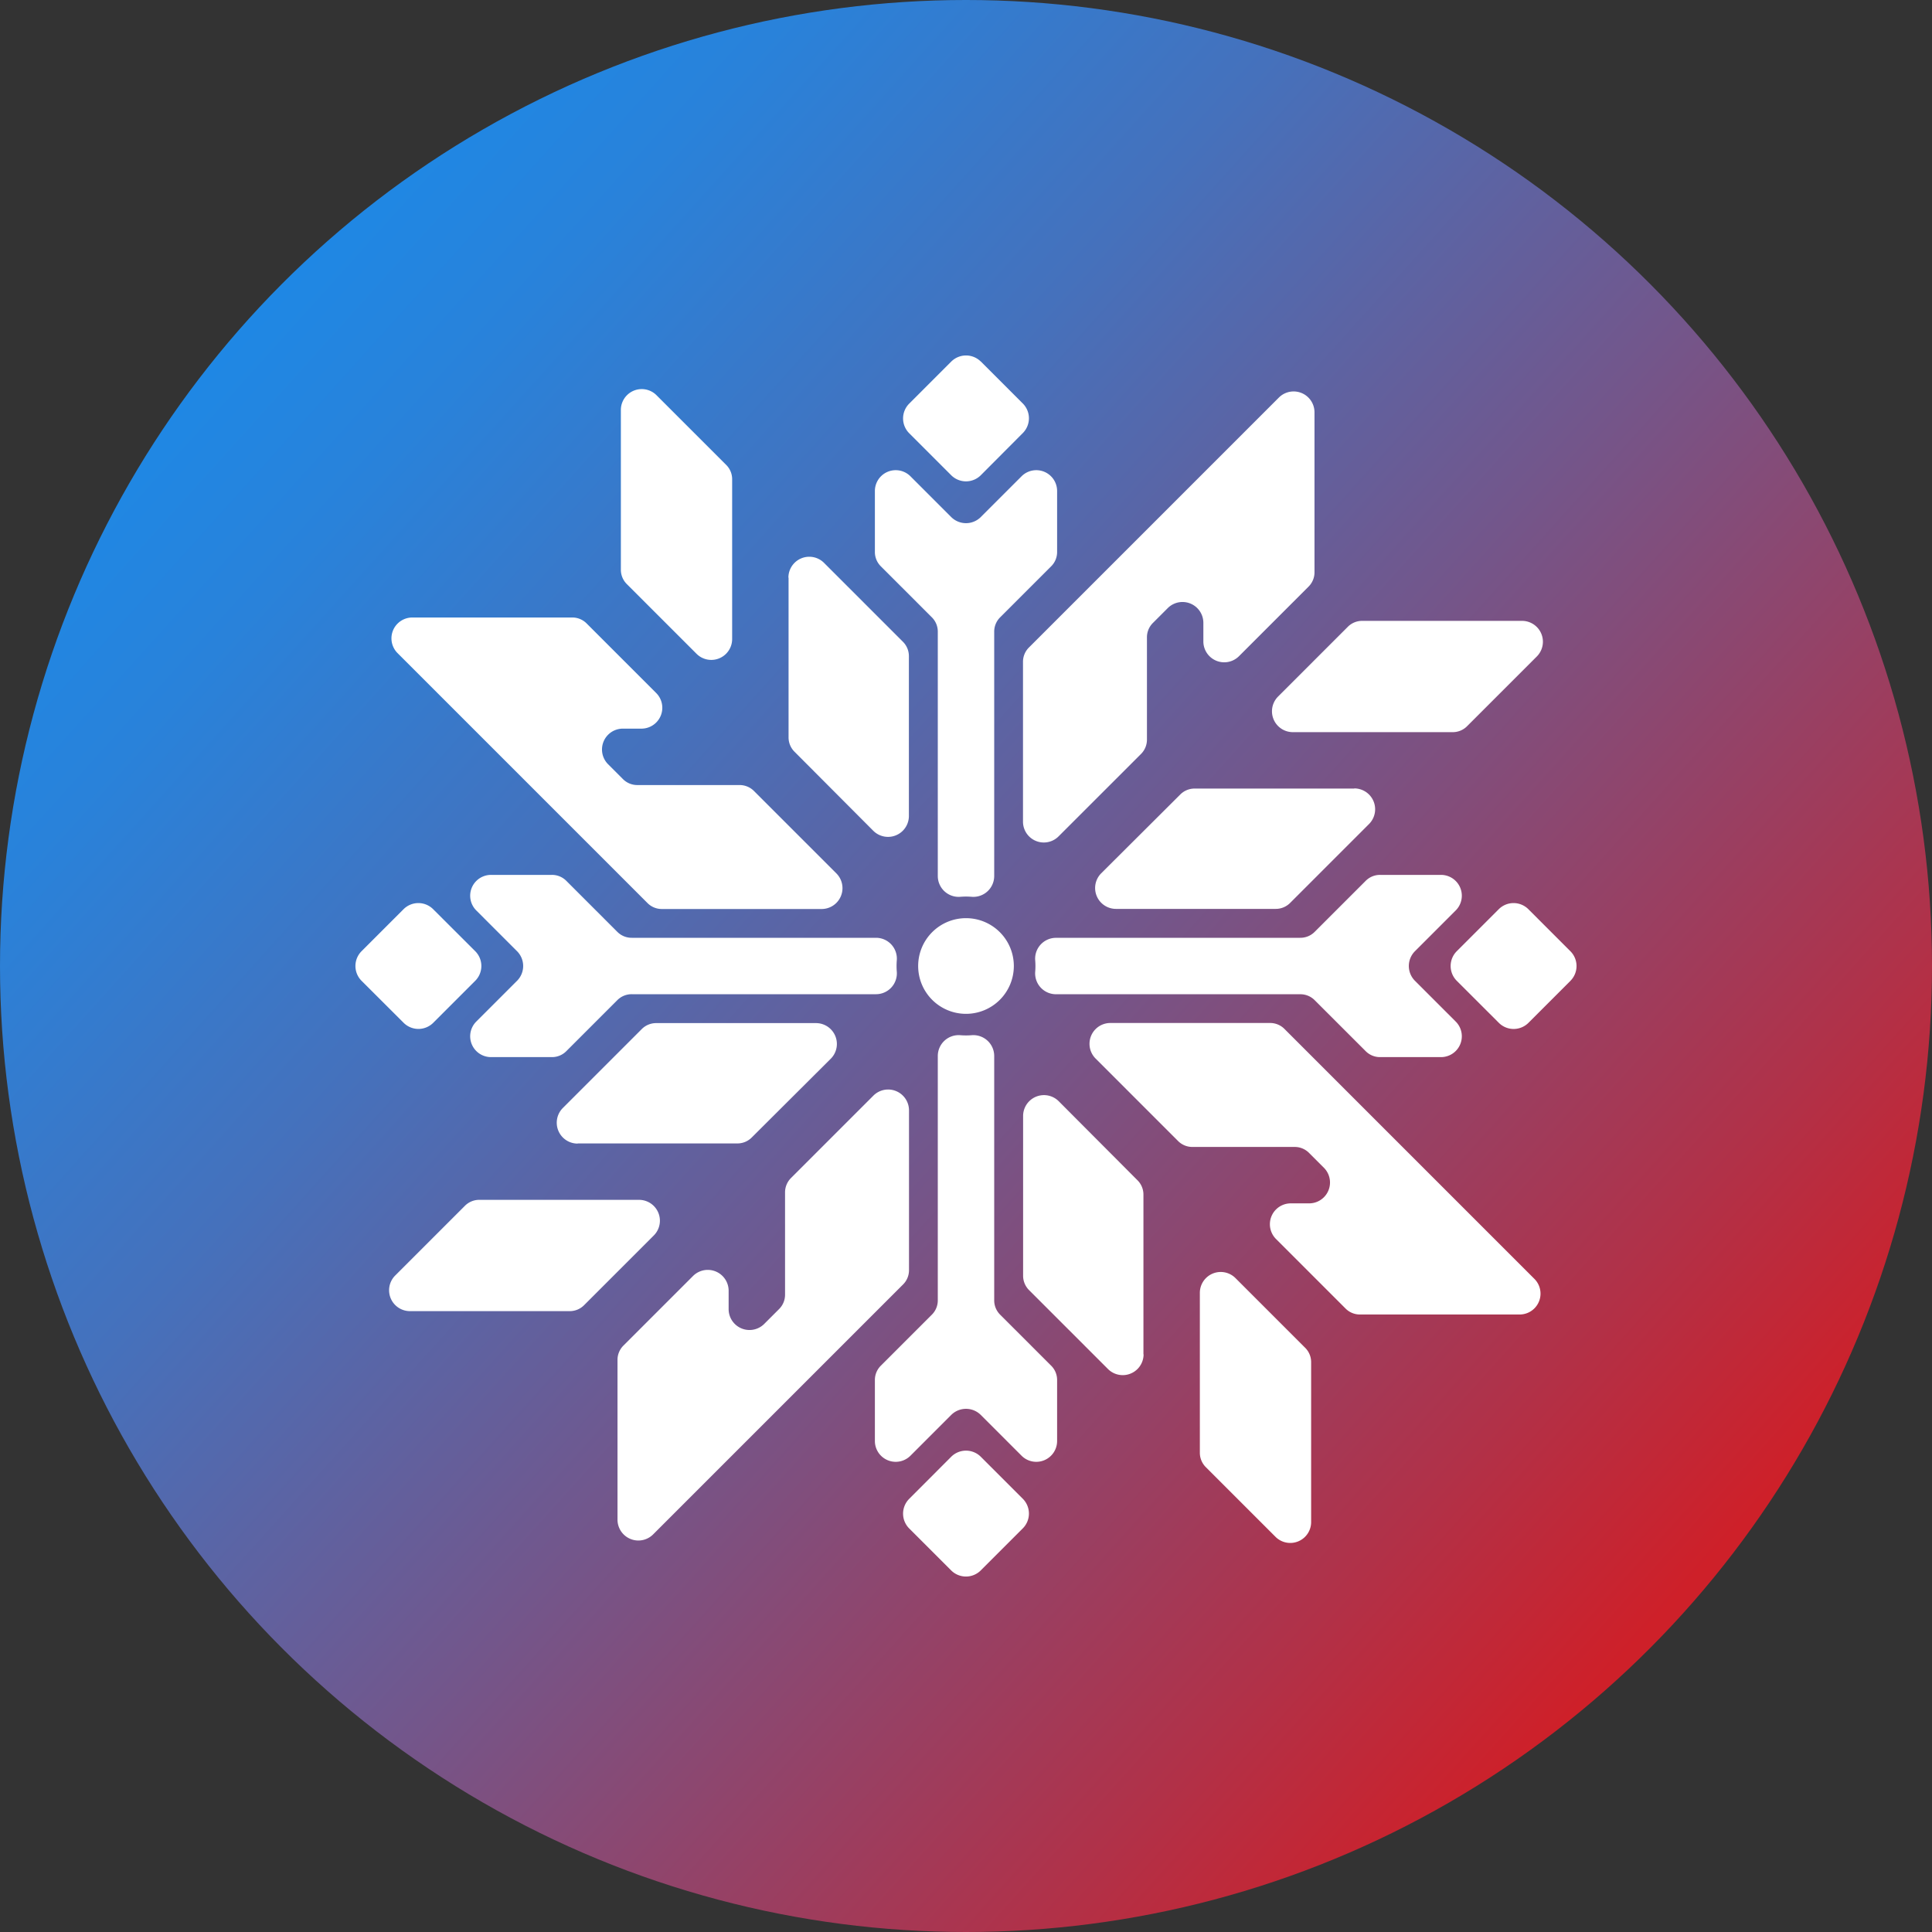
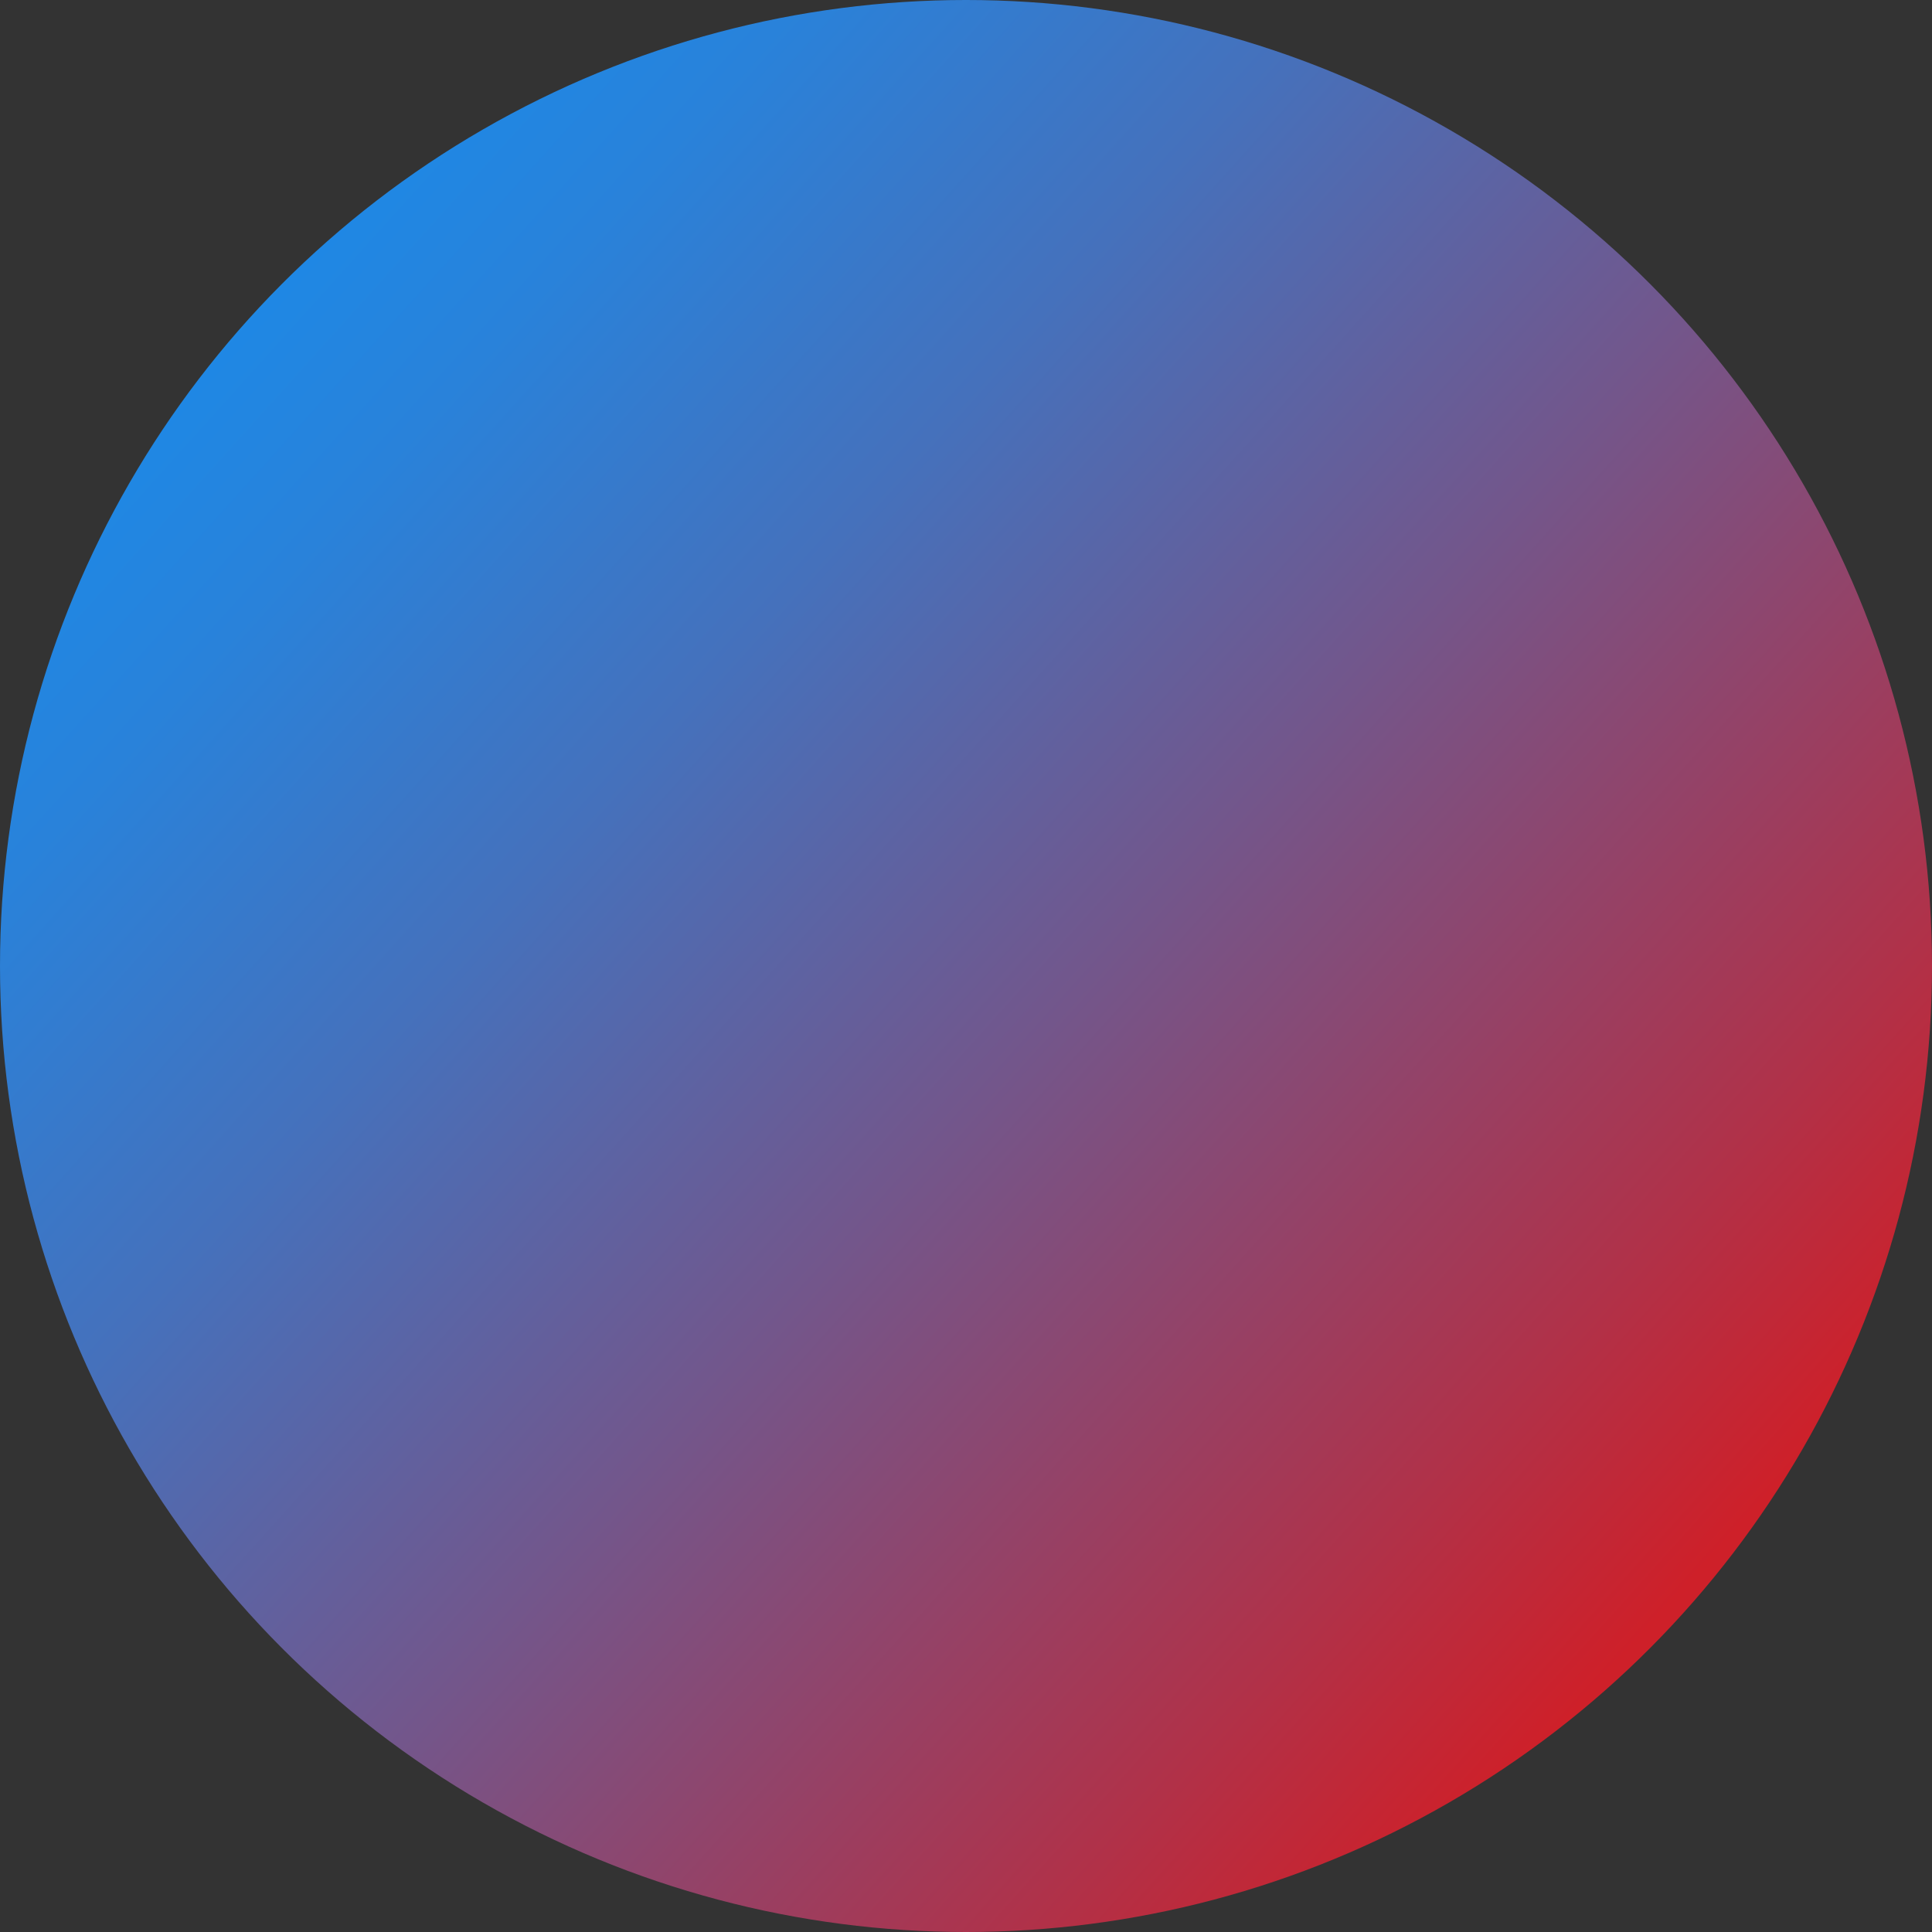
<svg xmlns="http://www.w3.org/2000/svg" id="Layer_1" data-name="Layer 1" viewBox="0 0 500 500">
  <rect x="0" y="0" width="500" height="500" fill="#333333" stroke="none" />
  <defs>
    <style>.cls-1{fill:url(#linear-gradient);}.cls-2{fill:#fff;fill-rule:evenodd;}</style>
    <linearGradient id="linear-gradient" x1="61.39" y1="80.02" x2="432.82" y2="414.76" gradientUnits="userSpaceOnUse">
      <stop offset="0" stop-color="#1e88e5" />
      <stop offset="0.11" stop-color="#2982da" />
      <stop offset="0.31" stop-color="#4571bc" />
      <stop offset="0.56" stop-color="#73568b" />
      <stop offset="0.87" stop-color="#b13148" />
      <stop offset="1" stop-color="#ce2029" />
    </linearGradient>
  </defs>
  <circle class="cls-1" cx="250" cy="250" r="250" />
-   <path class="cls-2" d="M93.56,246.18l10.89-10.89a5.42,5.42,0,0,1,7.64,0L123,246.18a5.42,5.42,0,0,1,0,7.64l-10.89,10.89a5.42,5.42,0,0,1-7.64,0L93.56,253.82a5.42,5.42,0,0,1,0-7.64M246.18,406.44l-10.89-10.89a5.42,5.42,0,0,1,0-7.64L246.18,377a5.42,5.42,0,0,1,7.64,0l10.89,10.89a5.42,5.42,0,0,1,0,7.64l-10.89,10.89A5.42,5.42,0,0,1,246.18,406.44Zm11.12-70V273.29a5.4,5.4,0,0,0-5.84-5.38,17.79,17.79,0,0,1-2.92,0,5.4,5.4,0,0,0-5.84,5.38v63.17a5.22,5.22,0,0,1-1.58,3.82L228,353.4a5.21,5.21,0,0,0-1.58,3.81v15.7a5.39,5.39,0,0,0,9.22,3.81l10.54-10.54a5.42,5.42,0,0,1,7.64,0l10.54,10.54a5.39,5.39,0,0,0,9.22-3.81v-15.7A5.21,5.21,0,0,0,272,353.4l-13.12-13.12A5.22,5.22,0,0,1,257.3,336.46Zm-3.48-242.9,10.89,10.89a5.42,5.42,0,0,1,0,7.64L253.82,123a5.42,5.42,0,0,1-7.64,0l-10.89-10.89a5.42,5.42,0,0,1,0-7.64l10.89-10.89A5.42,5.42,0,0,1,253.82,93.56Zm-11.12,70v63.17a5.4,5.4,0,0,0,5.84,5.38,17.79,17.79,0,0,1,2.92,0,5.4,5.4,0,0,0,5.84-5.38V163.54a5.22,5.22,0,0,1,1.58-3.82L272,146.6a5.21,5.21,0,0,0,1.58-3.81v-15.7a5.39,5.39,0,0,0-9.22-3.81l-10.54,10.54a5.42,5.42,0,0,1-7.64,0l-10.54-10.54a5.39,5.39,0,0,0-9.22,3.81v15.7A5.21,5.21,0,0,0,228,146.6l13.12,13.12A5.22,5.22,0,0,1,242.7,163.54ZM148,159.81H106.71a5.4,5.4,0,0,0-3.82,9.22l64.64,64.64a5.22,5.22,0,0,0,3.82,1.58h41.28a5.4,5.4,0,0,0,3.82-9.22l-21.28-21.28a5.25,5.25,0,0,0-3.82-1.58H165a5.22,5.22,0,0,1-3.82-1.58l-3.8-3.8a5.4,5.4,0,0,1,3.82-9.22H166a5.4,5.4,0,0,0,3.82-9.22l-18-18A5.21,5.21,0,0,0,148,159.81Zm56.08-10.32v41.28a5.22,5.22,0,0,0,1.58,3.82L226,215a5.4,5.4,0,0,0,9.22-3.82V169.87a5.25,5.25,0,0,0-1.58-3.82l-20.38-20.38a5.4,5.4,0,0,0-9.22,3.82Zm-14.6,15.88V124.09a5.21,5.21,0,0,0-1.58-3.81l-18-18a5.4,5.4,0,0,0-9.22,3.82v41.28a5.22,5.22,0,0,0,1.58,3.82l18,18a5.4,5.4,0,0,0,9.22-3.82ZM159.81,352v41.28a5.4,5.4,0,0,0,9.22,3.82l64.64-64.64a5.22,5.22,0,0,0,1.58-3.82V287.37a5.4,5.4,0,0,0-9.22-3.82l-21.28,21.28a5.25,5.25,0,0,0-1.58,3.82V335a5.22,5.22,0,0,1-1.58,3.82l-3.8,3.8a5.4,5.4,0,0,1-9.22-3.82v-4.75a5.4,5.4,0,0,0-9.22-3.82l-18,18A5.21,5.21,0,0,0,159.81,352Zm-10.32-56.08h41.28a5.22,5.22,0,0,0,3.82-1.58L215,274a5.4,5.4,0,0,0-3.82-9.22H169.87a5.25,5.25,0,0,0-3.82,1.58l-20.38,20.38a5.4,5.4,0,0,0,3.82,9.22Zm15.88,14.6H124.09a5.21,5.21,0,0,0-3.81,1.58l-18,18a5.4,5.4,0,0,0,3.82,9.22h41.28a5.22,5.22,0,0,0,3.82-1.58l18-18a5.4,5.4,0,0,0-3.82-9.22ZM352,340.19h41.28a5.4,5.4,0,0,0,3.82-9.22l-64.64-64.64a5.22,5.22,0,0,0-3.82-1.58H287.37a5.39,5.39,0,0,0-3.81,9.22l21.28,21.28a5.21,5.21,0,0,0,3.81,1.58H335a5.22,5.22,0,0,1,3.82,1.58l3.8,3.8a5.4,5.4,0,0,1-3.82,9.22h-4.75a5.4,5.4,0,0,0-3.82,9.22l18,18A5.21,5.21,0,0,0,352,340.19Zm-56.08,10.32V309.23a5.22,5.22,0,0,0-1.58-3.82L274,285a5.4,5.4,0,0,0-9.22,3.82v41.28a5.25,5.25,0,0,0,1.58,3.82l20.38,20.38a5.4,5.4,0,0,0,9.22-3.82Zm14.6-15.88v41.28a5.25,5.25,0,0,0,1.58,3.82l18,18a5.4,5.4,0,0,0,9.22-3.82V352.59a5.22,5.22,0,0,0-1.58-3.82l-18-18a5.4,5.4,0,0,0-9.22,3.82ZM340.19,148V106.71a5.4,5.4,0,0,0-9.22-3.82l-64.64,64.64a5.22,5.22,0,0,0-1.58,3.82v41.28a5.39,5.39,0,0,0,9.22,3.81l21.28-21.27a5.25,5.25,0,0,0,1.58-3.82V165a5.22,5.22,0,0,1,1.58-3.82l3.8-3.8a5.4,5.4,0,0,1,9.22,3.82V166a5.4,5.4,0,0,0,9.22,3.82l18-18A5.21,5.21,0,0,0,340.19,148Zm10.32,56.08H309.23a5.22,5.22,0,0,0-3.82,1.58L285,226a5.4,5.4,0,0,0,3.82,9.22h41.28a5.25,5.25,0,0,0,3.82-1.58l20.38-20.38a5.4,5.4,0,0,0-3.82-9.22Zm-15.88-14.6h41.28a5.21,5.21,0,0,0,3.81-1.58l18-18a5.4,5.4,0,0,0-3.82-9.22H352.59a5.22,5.22,0,0,0-3.82,1.58l-18,18a5.4,5.4,0,0,0,3.82,9.22Zm71.81,64.35-10.89,10.89a5.42,5.42,0,0,1-7.64,0L377,253.82a5.42,5.42,0,0,1,0-7.64l10.89-10.89a5.42,5.42,0,0,1,7.64,0l10.89,10.89A5.42,5.42,0,0,1,406.44,253.82Zm-70-11.12H273.29a5.4,5.4,0,0,0-5.38,5.84,17.79,17.79,0,0,1,0,2.92,5.4,5.4,0,0,0,5.38,5.84h63.17a5.22,5.22,0,0,1,3.82,1.58L353.4,272a5.21,5.21,0,0,0,3.81,1.58h15.7a5.39,5.39,0,0,0,3.81-9.22l-10.54-10.54a5.42,5.42,0,0,1,0-7.64l10.54-10.54a5.39,5.39,0,0,0-3.81-9.22h-15.7A5.21,5.21,0,0,0,353.4,228l-13.12,13.12A5.22,5.22,0,0,1,336.46,242.7ZM250,237.62A12.38,12.38,0,1,1,237.62,250,12.38,12.38,0,0,1,250,237.62Zm-116.18,8.56-10.54-10.54a5.39,5.39,0,0,1,3.81-9.22h15.7A5.21,5.21,0,0,1,146.6,228l13.12,13.12a5.22,5.22,0,0,0,3.82,1.58h63.17a5.4,5.4,0,0,1,5.38,5.84,17.79,17.79,0,0,0,0,2.92,5.4,5.4,0,0,1-5.38,5.84H163.54a5.22,5.22,0,0,0-3.82,1.58L146.6,272a5.21,5.21,0,0,1-3.81,1.58h-15.7a5.39,5.39,0,0,1-3.81-9.22l10.54-10.54A5.42,5.42,0,0,0,133.82,246.18Z" />
</svg>